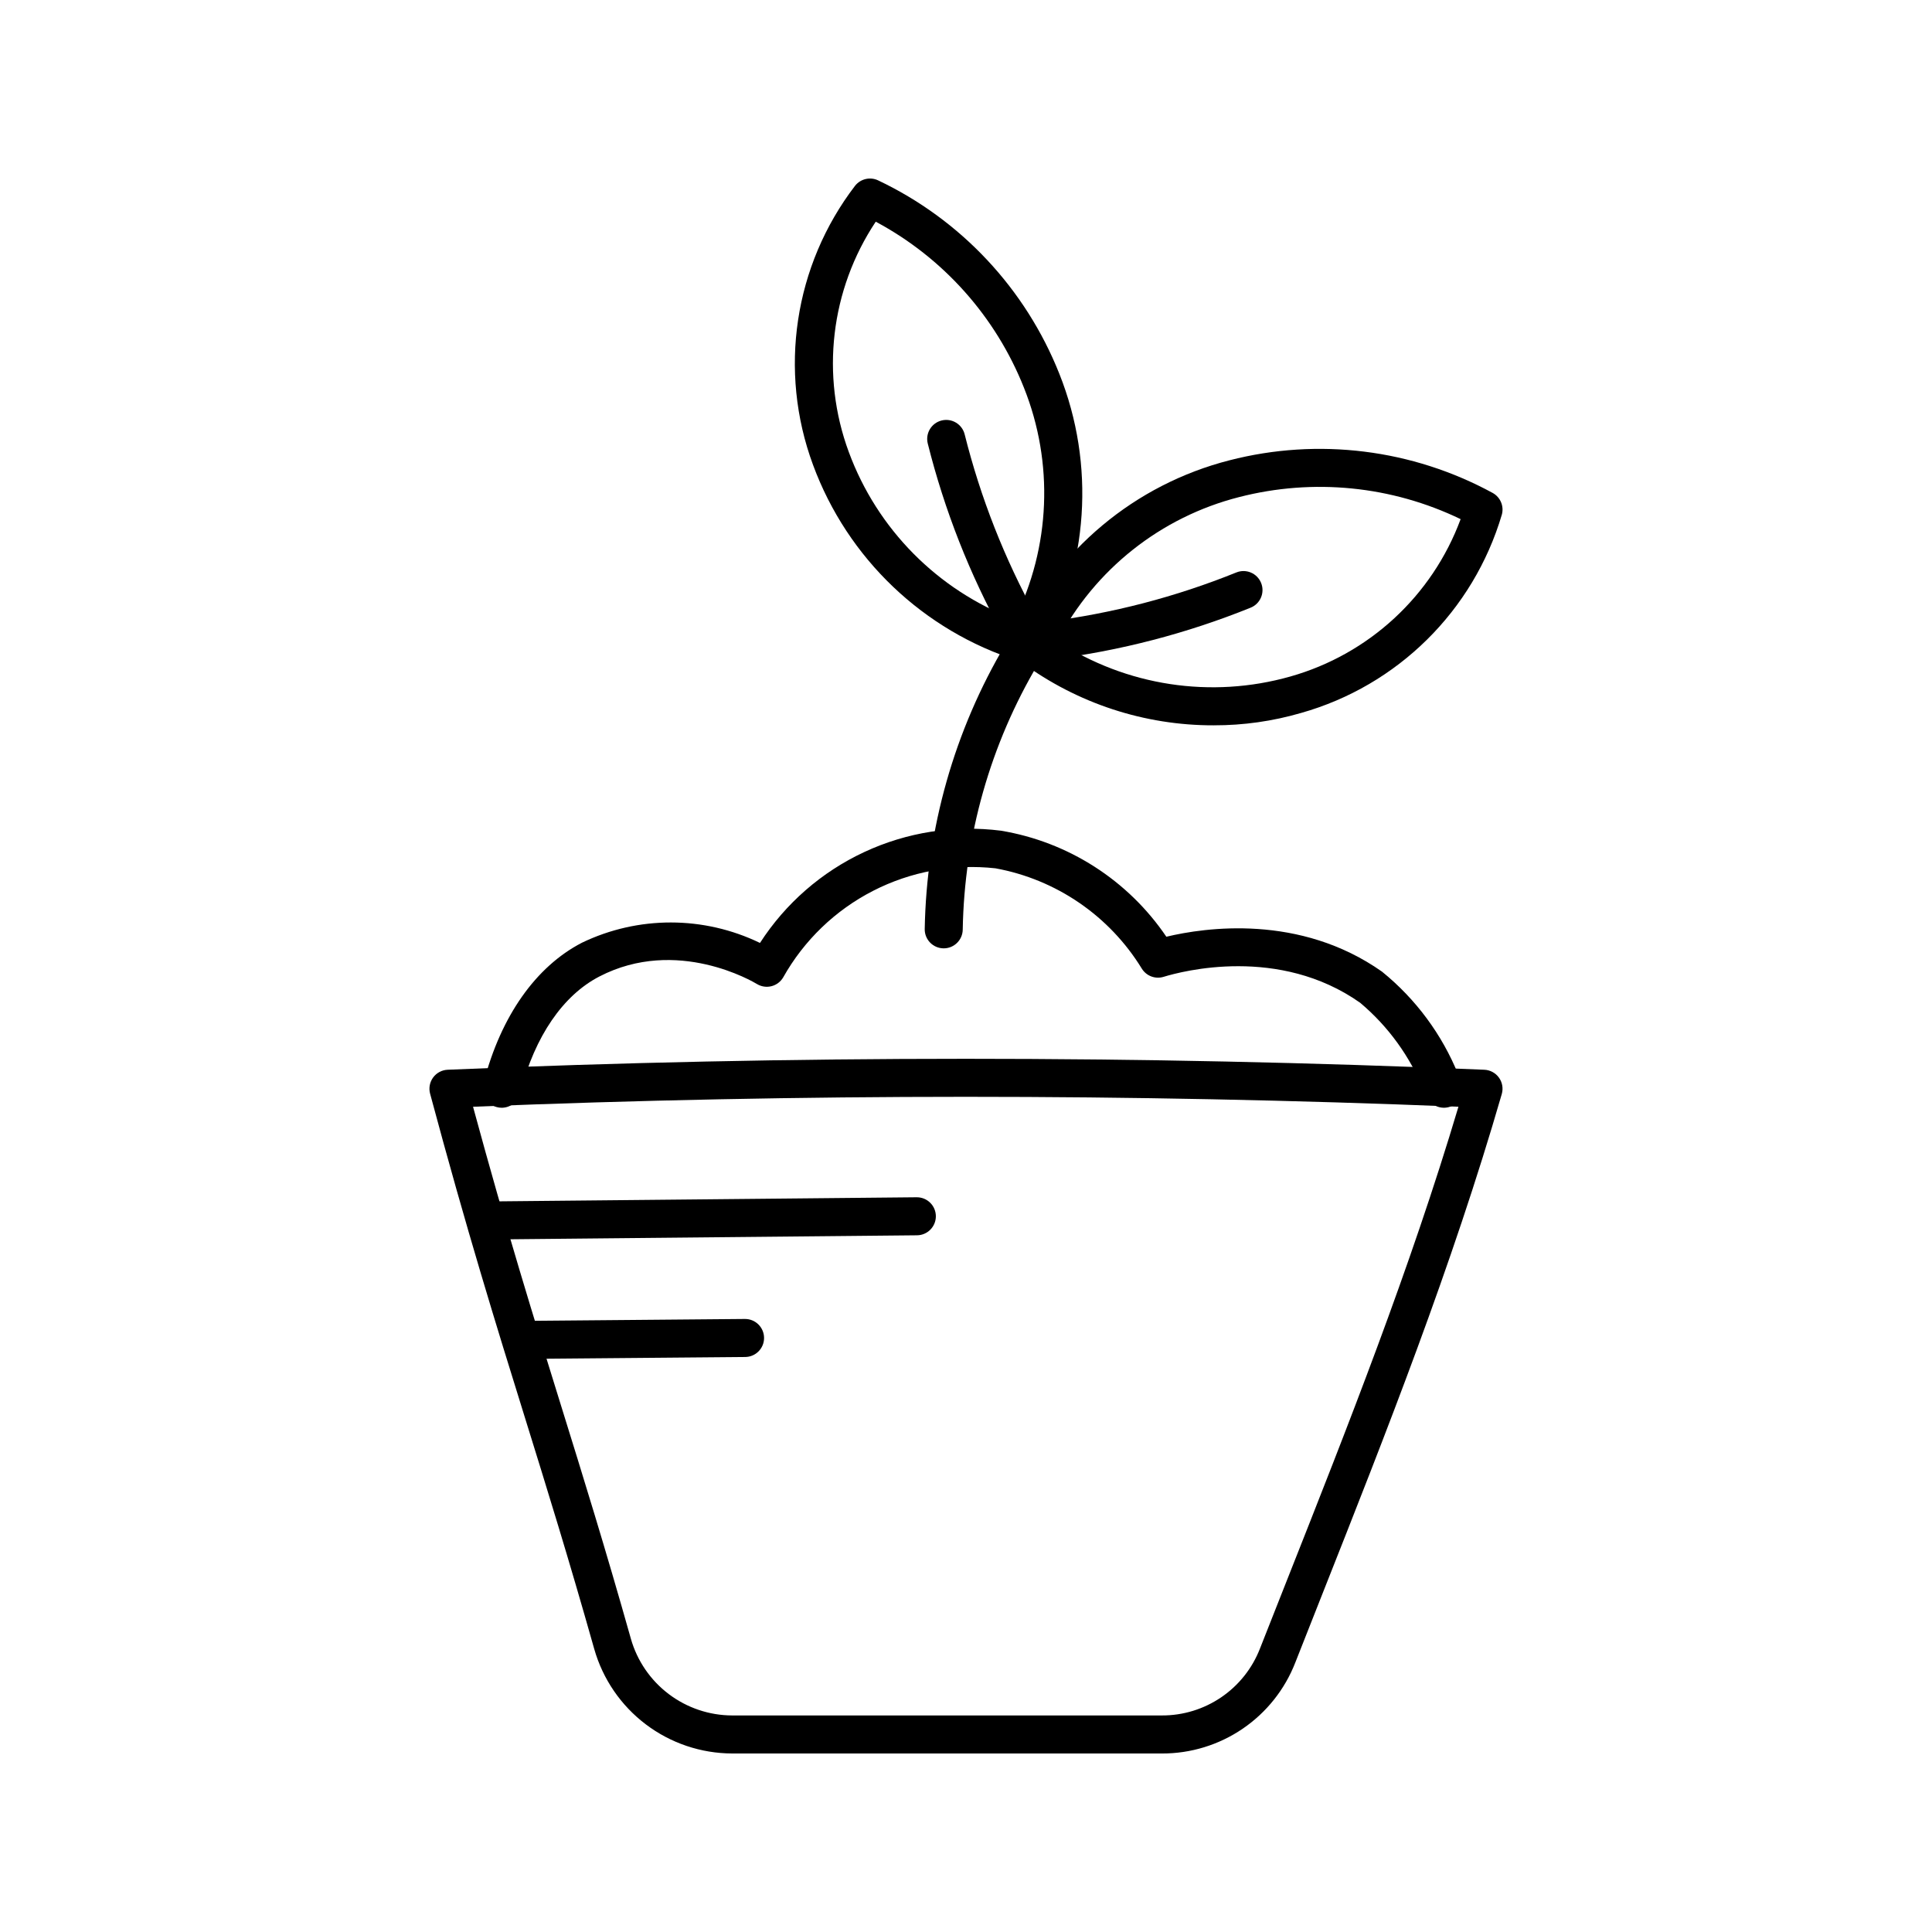
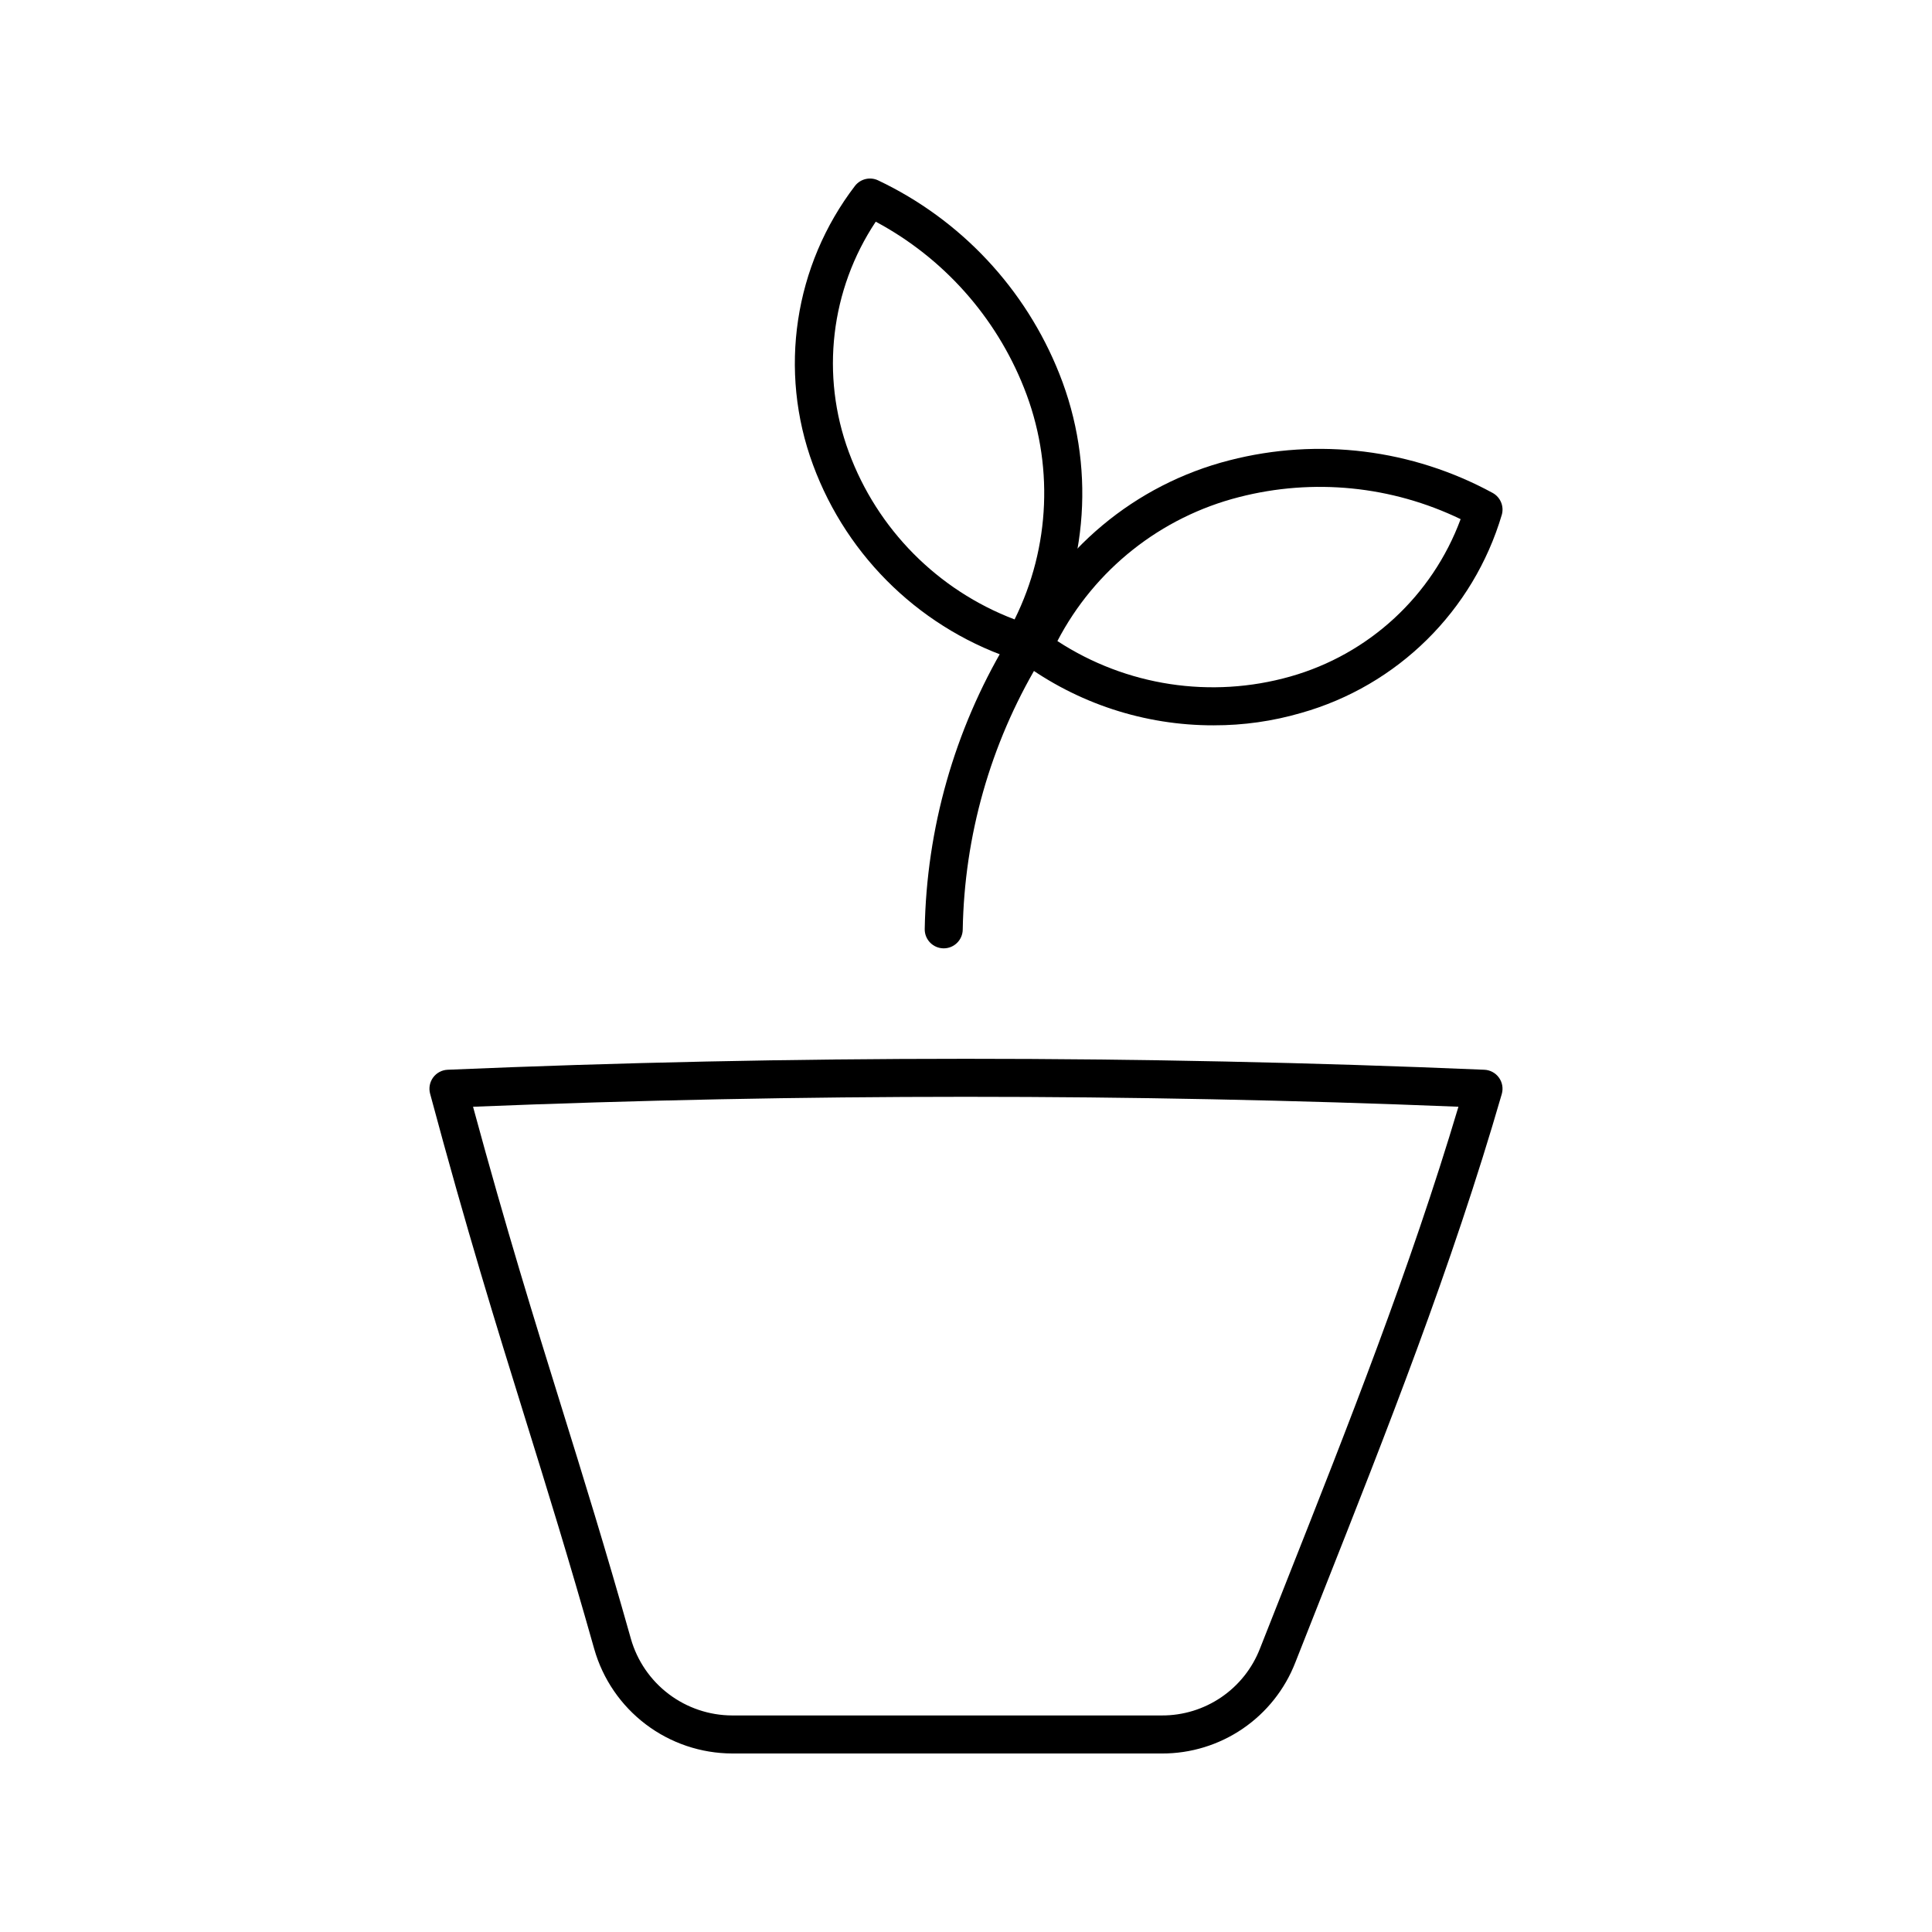
<svg xmlns="http://www.w3.org/2000/svg" fill="#000000" width="800px" height="800px" version="1.1" viewBox="144 144 512 512">
  <g>
    <path d="m451.92 608.69h-113.89 0.004c-8.27-0.023-16.305-2.734-22.895-7.723-6.594-4.988-11.383-11.988-13.652-19.938-6.734-23.863-12.672-42.98-18.414-61.465-7.555-24.32-15.367-49.465-25.094-85.734-0.395-1.477-0.098-3.051 0.805-4.285 0.906-1.23 2.32-1.988 3.848-2.051 91.059-3.871 183.49-3.871 274.73 0 1.543 0.062 2.973 0.836 3.875 2.09 0.906 1.258 1.18 2.856 0.75 4.344-13.23 45.758-30.633 89.746-47.465 132.29l-7.25 18.363c-2.766 7.121-7.625 13.234-13.934 17.539-6.312 4.305-13.781 6.598-21.422 6.574zm-140.73-30.395c1.664 5.84 5.184 10.98 10.027 14.645s10.746 5.656 16.82 5.672h113.89-0.004c5.617 0.02 11.105-1.668 15.742-4.832 4.637-3.164 8.207-7.66 10.238-12.895l7.258-18.379c15.98-40.395 32.484-82.109 45.34-125.21-86.766-3.512-174.55-3.504-261.14 0.004 8.922 32.859 16.246 56.434 23.344 79.273 5.762 18.547 11.723 37.73 18.488 61.723z" />
-     <path d="m275.66 472.45c-2.781 0.016-5.051-2.231-5.062-5.012-0.016-2.781 2.231-5.051 5.012-5.062l111.29-1.086h0.051-0.004c2.785-0.012 5.051 2.231 5.066 5.016 0.012 2.781-2.234 5.047-5.016 5.062l-111.29 1.086z" />
-     <path d="m285 504.11c-2.781 0.012-5.047-2.234-5.059-5.019-0.012-2.781 2.231-5.047 5.016-5.059l56.426-0.492h0.043c2.781-0.012 5.047 2.234 5.059 5.016 0.016 2.781-2.231 5.047-5.016 5.062l-56.426 0.492z" />
    <path d="m394.1 395.32h-0.062c-2.781-0.035-5.012-2.316-4.977-5.098 0.465-26.617 7.856-52.656 21.441-75.547 1.445-2.379 4.543-3.137 6.926-1.691 2.379 1.441 3.137 4.543 1.691 6.922-12.668 21.344-19.555 45.617-19.984 70.434-0.031 2.758-2.277 4.981-5.035 4.981z" />
    <path d="m415.39 319.36c-0.496 0-0.996-0.074-1.473-0.223-25.211-7.957-45.32-27.141-54.461-51.949-9.23-24.938-5.016-52.867 11.156-73.973 1.457-1.824 3.973-2.414 6.082-1.422 21.926 10.398 39.098 28.723 48.047 51.281 9.574 24.023 7.769 51.09-4.91 73.629-0.879 1.633-2.582 2.656-4.441 2.656zm-39.309-116.61c-12 18.035-14.656 40.723-7.141 61.043 7.539 20.445 23.562 36.621 43.934 44.359 9.523-19.18 10.43-41.508 2.484-61.395-7.481-18.852-21.395-34.441-39.277-44.008z" />
-     <path d="m414.2 314.79c-1.836 0-3.527-0.996-4.414-2.606-8.797-15.949-15.492-32.969-19.918-50.637-0.676-2.699 0.965-5.438 3.664-6.113 2.699-0.676 5.438 0.969 6.113 3.668 4.211 16.82 10.586 33.027 18.961 48.215 0.863 1.559 0.832 3.457-0.07 4.992-0.906 1.535-2.555 2.477-4.336 2.481z" />
    <path d="m465.67 336.22c-18.336 0.043-36.199-5.816-50.949-16.715-1.926-1.445-2.559-4.047-1.516-6.215 10.758-23.52 31.574-40.91 56.633-47.309 23.5-6.047 48.422-2.957 69.734 8.652 2.047 1.121 3.051 3.504 2.43 5.754-7.539 25.496-27.637 45.344-53.23 52.562-7.504 2.184-15.285 3.285-23.102 3.269zm-41.449-22.336c18.242 11.914 40.754 15.34 61.719 9.402 20.848-5.891 37.625-21.391 45.141-41.707-18.258-8.824-39.055-10.898-58.695-5.848-20.75 5.285-38.27 19.16-48.164 38.152z" />
-     <path d="m422.13 318.79c-2.66-0.004-4.859-2.074-5.023-4.727-0.164-2.652 1.762-4.981 4.402-5.312 17.207-2.164 34.059-6.551 50.141-13.047 2.582-1.043 5.516 0.203 6.559 2.785 1.043 2.578-0.203 5.516-2.785 6.555-16.887 6.824-34.586 11.43-52.656 13.707-0.211 0.027-0.426 0.039-0.637 0.039z" />
-     <path d="m276.95 437.57c-0.445-0.004-0.887-0.062-1.316-0.18-2.688-0.727-4.273-3.492-3.547-6.18l4.863 1.316-4.746-1.758c4.559-17.492 13.789-30.605 25.996-36.926h-0.004c14.918-7.184 32.301-7.164 47.207 0.047 6.754-10.469 16.332-18.82 27.625-24.082 11.293-5.266 23.844-7.231 36.207-5.668 17.852 2.961 33.707 13.121 43.859 28.105 10.211-2.438 35.348-6.129 57.18 9.273h-0.004c8.938 7.246 15.891 16.641 20.203 27.309l0.719 1.516c1.203 2.508 0.152 5.516-2.356 6.723-2.508 1.207-5.516 0.152-6.723-2.352l-0.754-1.578v-0.004c-3.621-9.066-9.43-17.098-16.898-23.383-21.504-15.168-47.168-8.387-52.102-6.875-2.203 0.672-4.582-0.23-5.785-2.199-8.562-13.961-22.664-23.621-38.777-26.562-11.176-1.23-22.469 0.855-32.469 5.992-10.004 5.141-18.27 13.109-23.777 22.914-0.684 1.164-1.805 2.008-3.113 2.336-1.312 0.328-2.699 0.117-3.852-0.582-0.855-0.523-21.18-12.641-41.758-1.984-9.637 4.992-17.051 15.832-20.879 30.523l-0.141 0.531h0.004c-0.594 2.195-2.586 3.723-4.863 3.727z" />
  </g>
</svg>